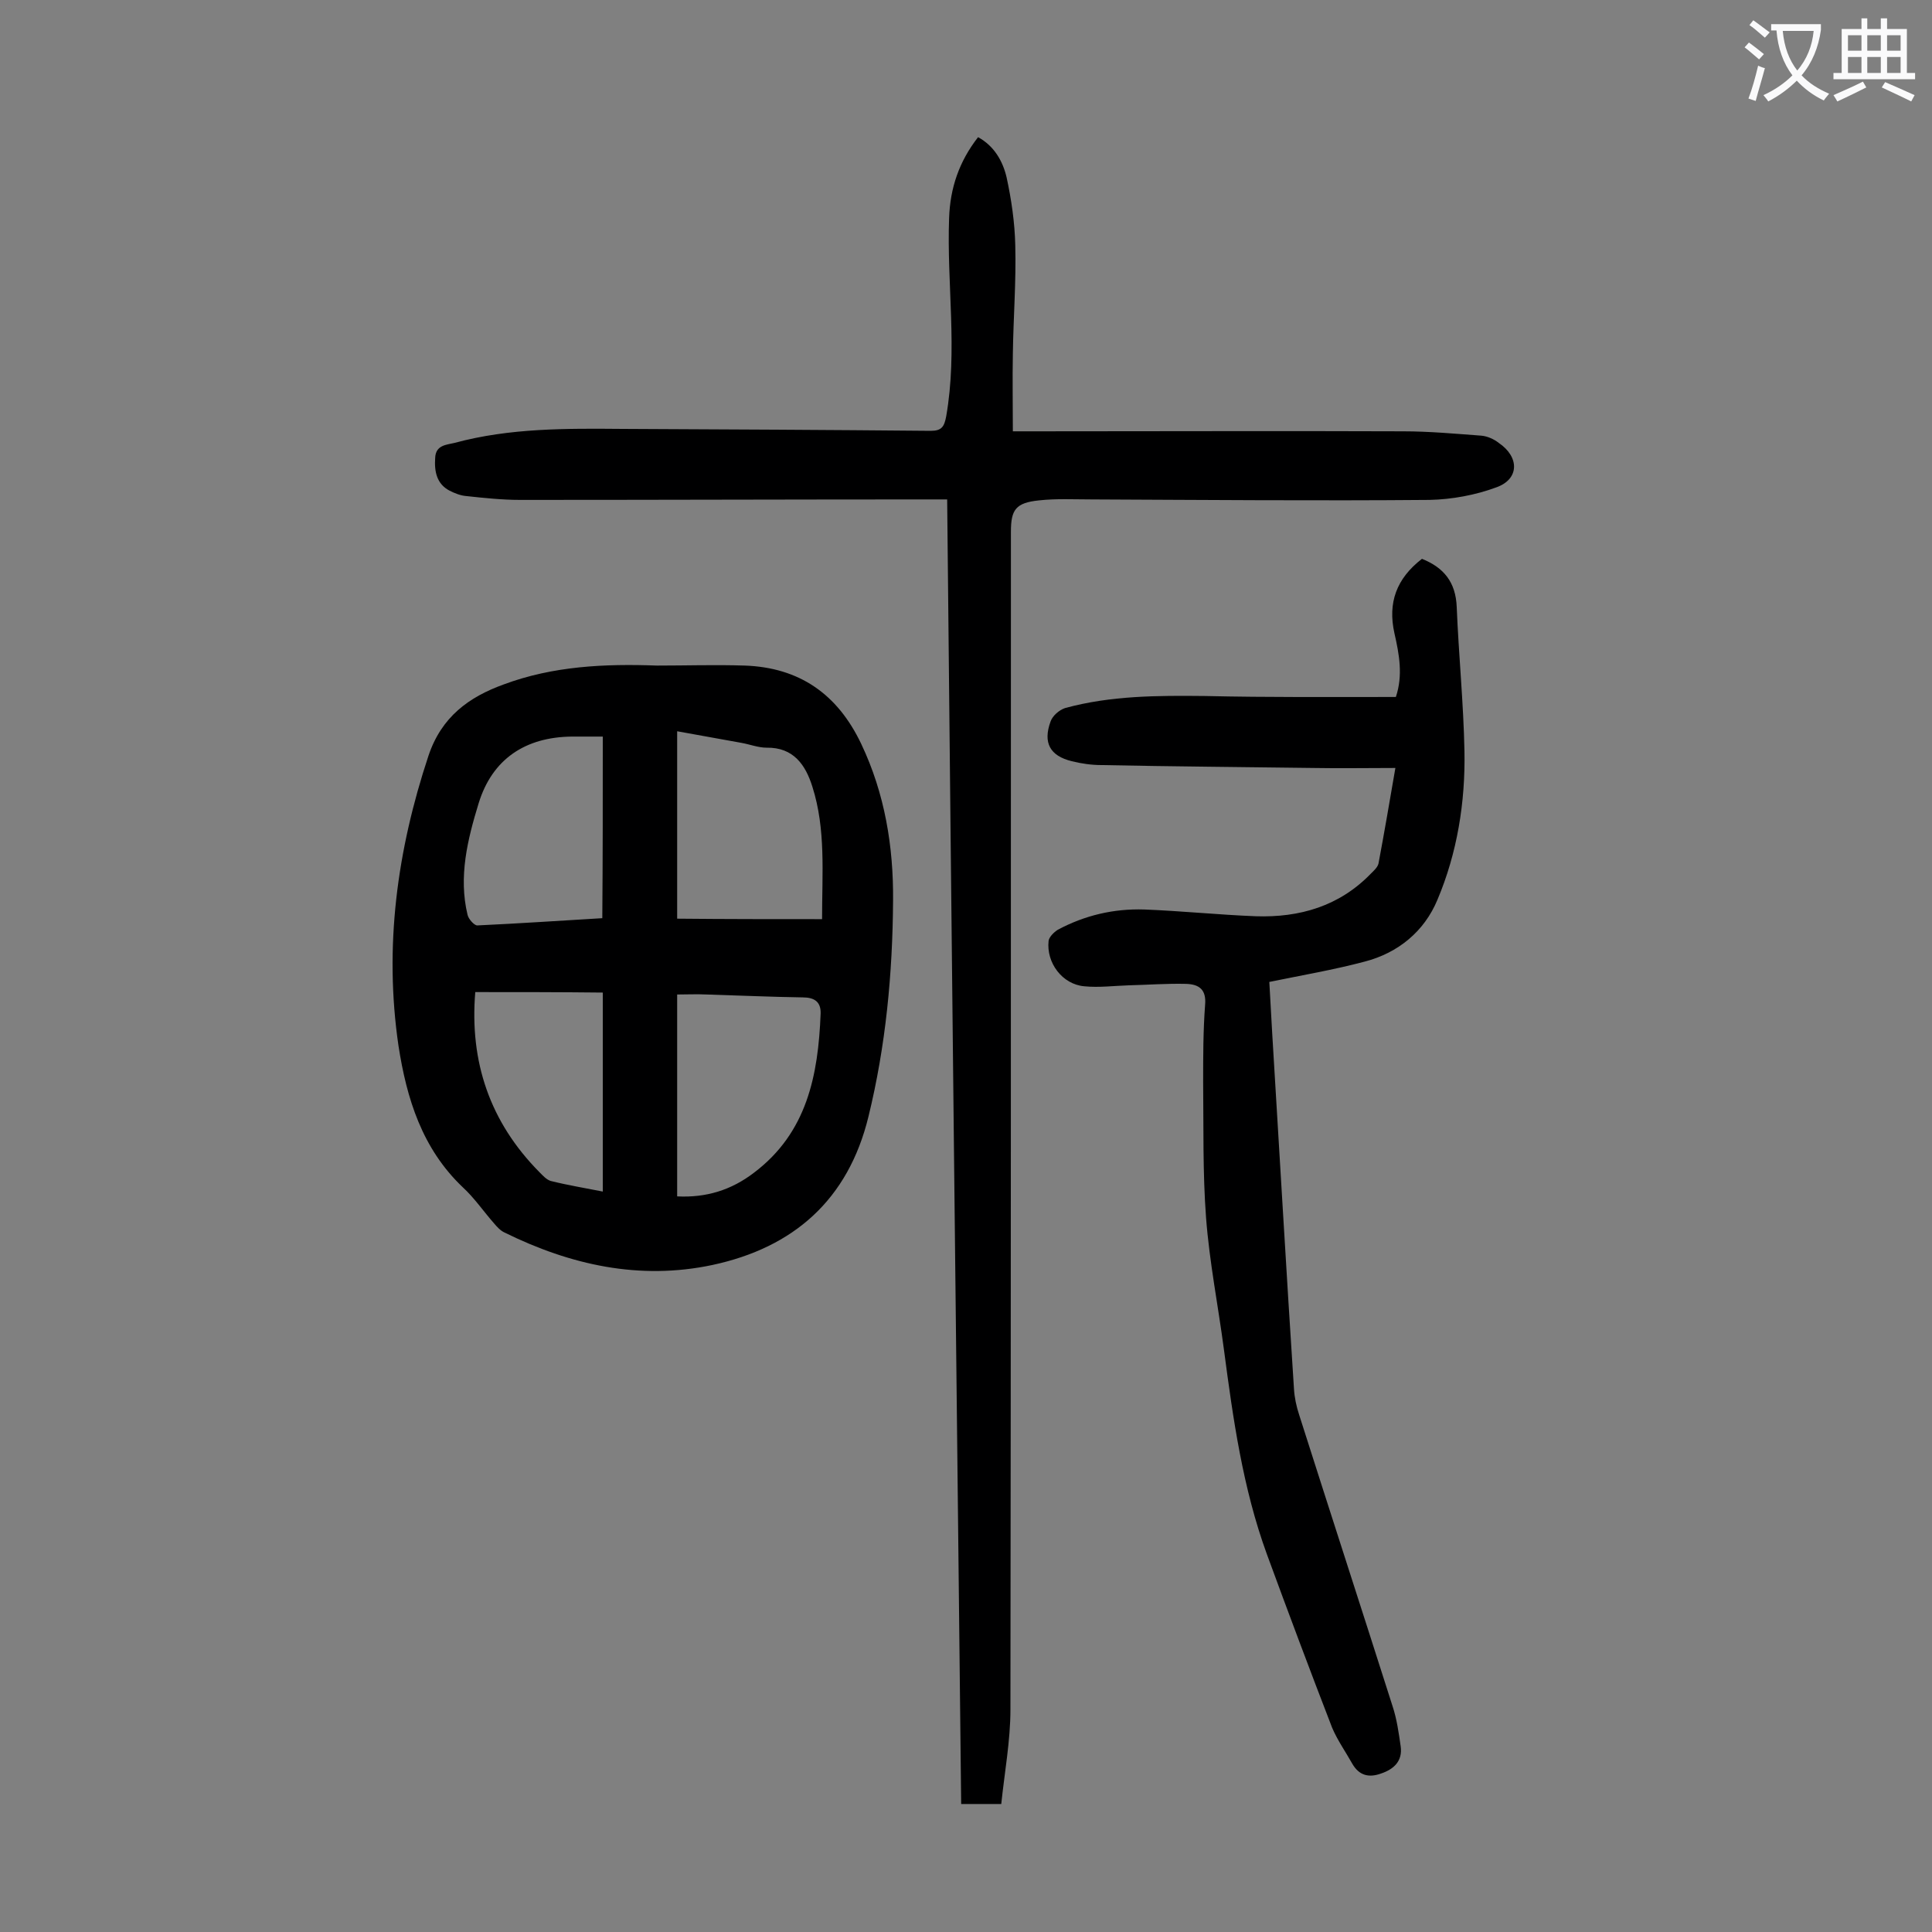
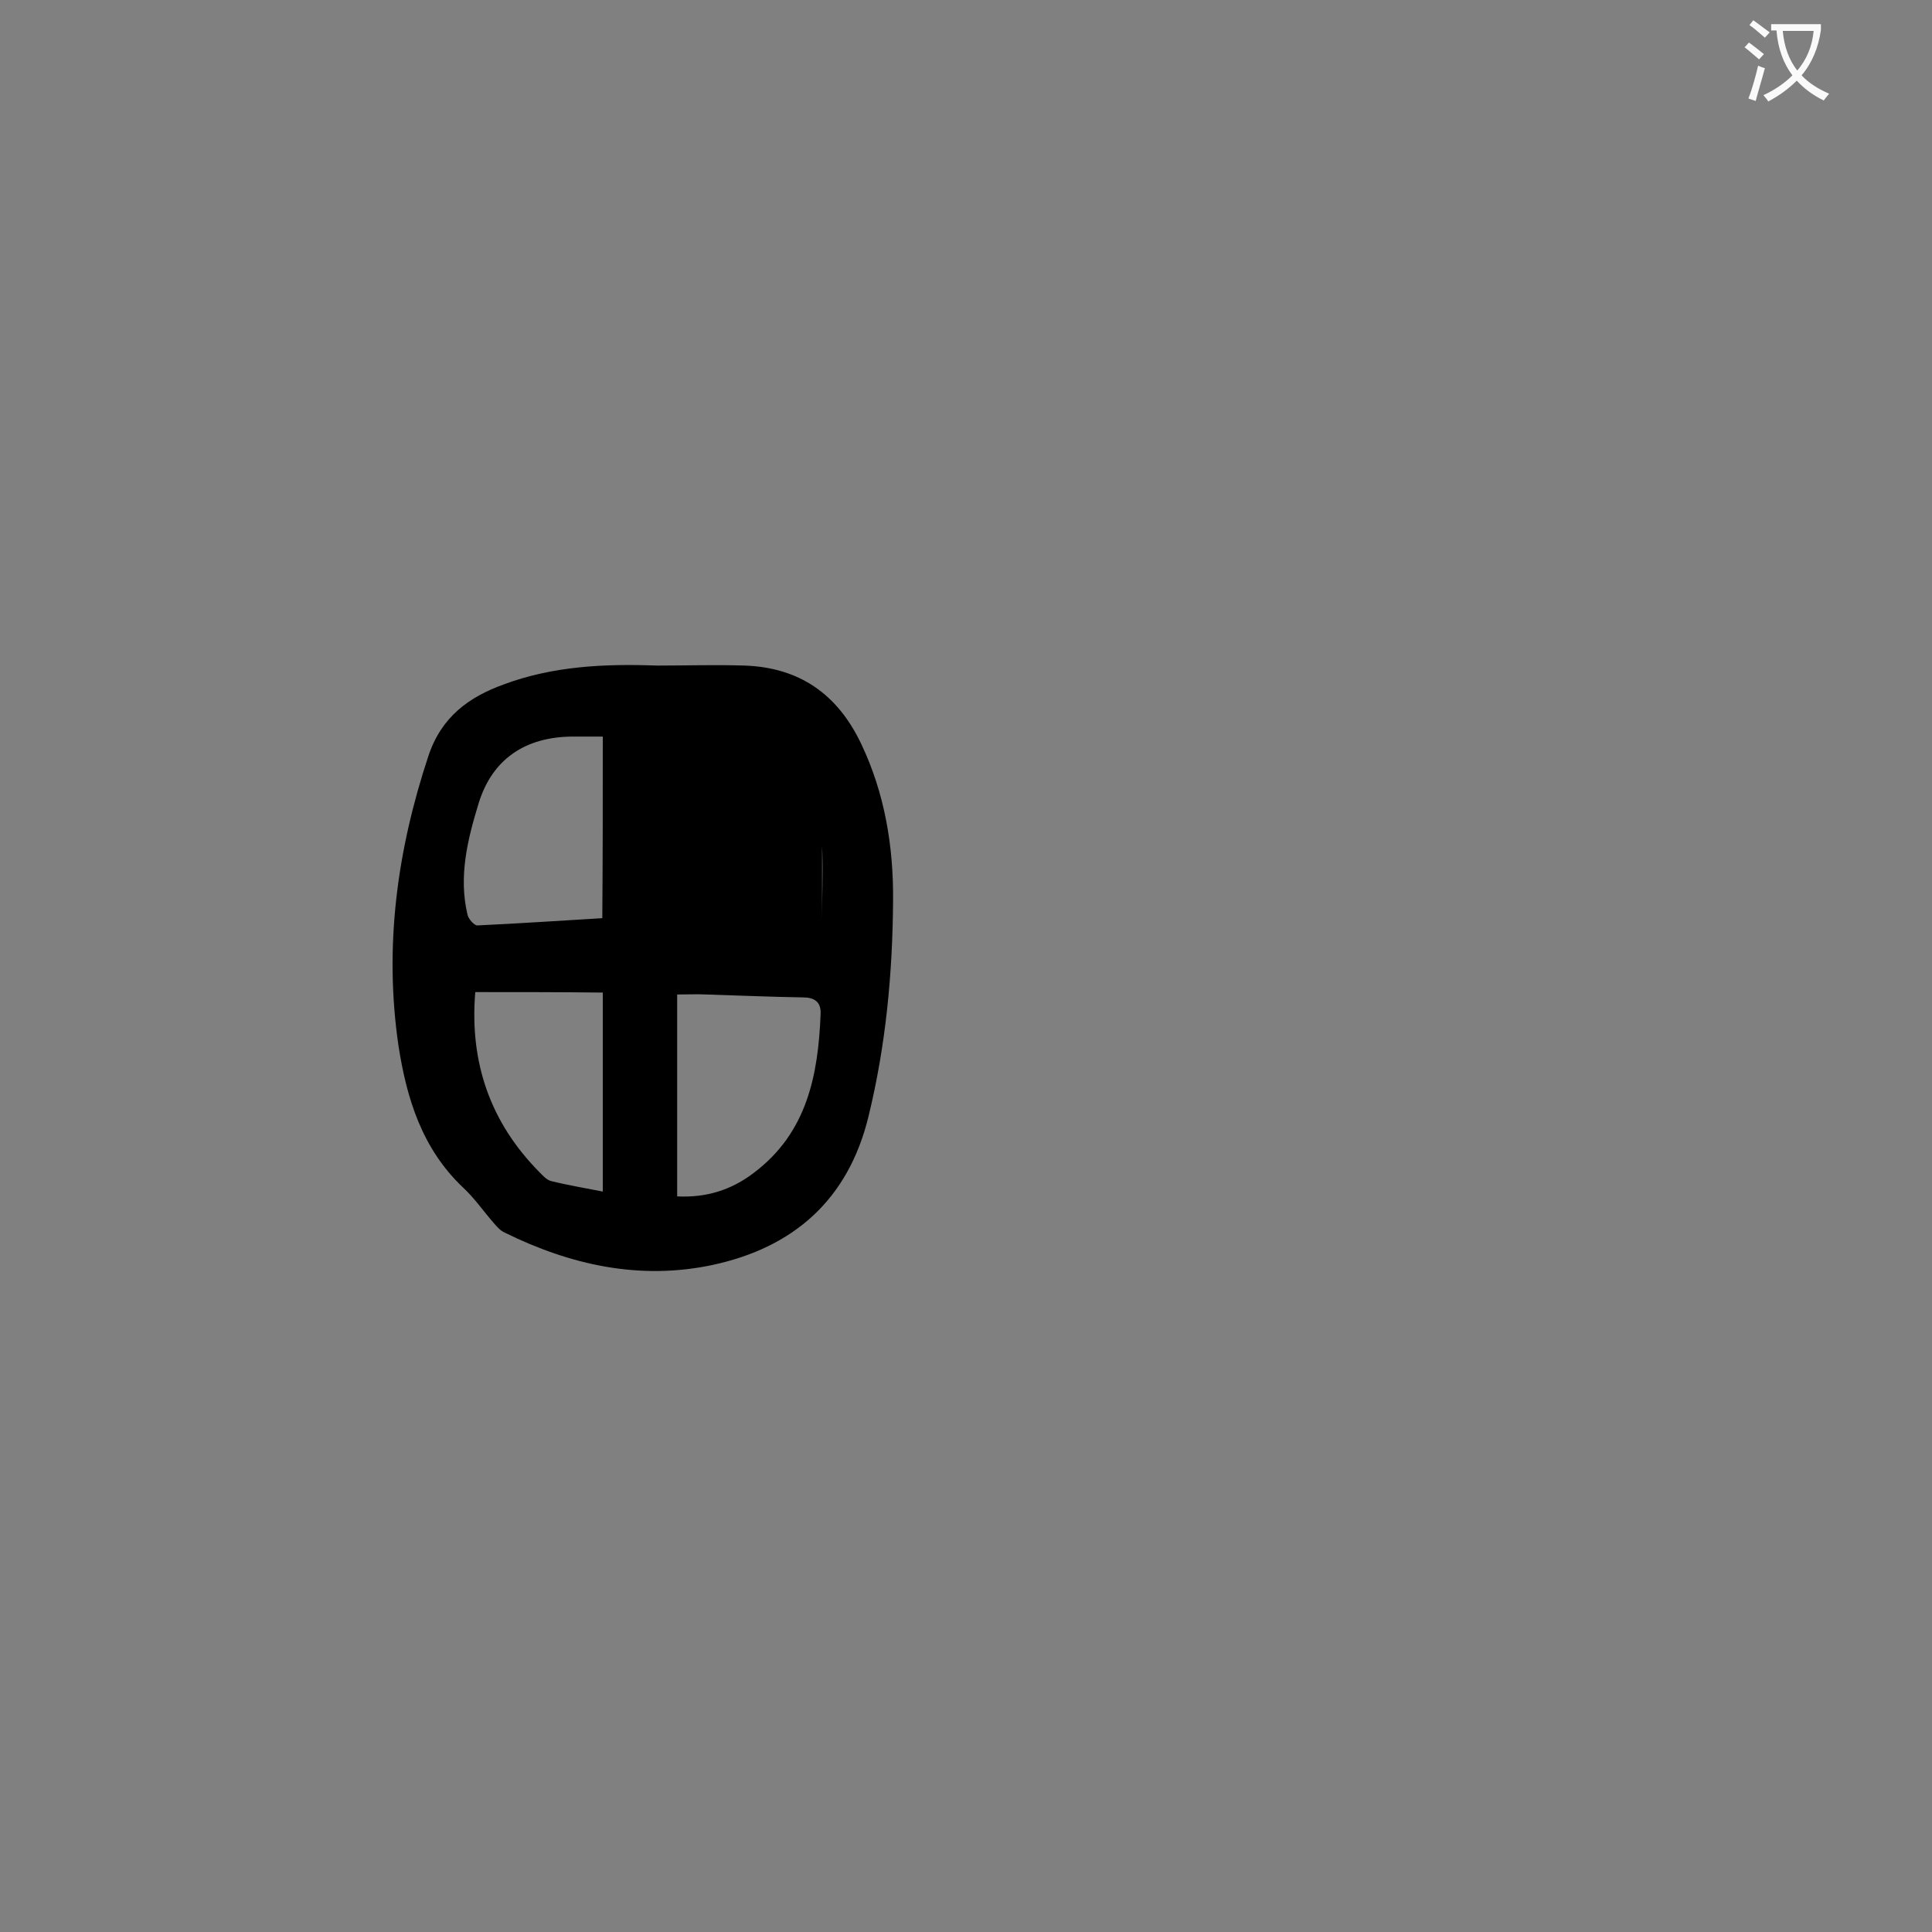
<svg xmlns="http://www.w3.org/2000/svg" enable-background="new 0 0 400 400" viewBox="0 0 400 400">
  <rect x="0" y="0" width="400" height="400" fill="#808080" stroke="none" />
  <g fill="#000001">
-     <path d="m136 137.8c6.1 0 12.1-.2 18.2 0 11.3.4 19.2 5.9 24.1 16.2s6.7 21.3 6.6 32.5c-.1 15.1-1.5 30-5.1 44.7-4.2 17.2-15.5 27.1-32.3 30.7-15.1 3.2-29.4 0-43-6.7-.9-.4-1.6-1.2-2.2-1.9-2.2-2.5-4.1-5.3-6.5-7.5-8.4-8-11.6-18.3-13.3-29.3-3-20.5-.3-40.4 6.2-60 2.7-8.1 8.4-12.2 15.6-14.8 10.2-3.8 20.9-4.3 31.7-3.9zm34.2 52.5c0-9.5.8-18.6-2-27.4-1.4-4.5-3.9-8.2-9.5-8.1-1.7 0-3.5-.7-5.2-1-4.4-.8-8.8-1.6-13.3-2.4v38.8c10.1.1 19.9.1 30 .1zm-30 57.4c6 .3 11.2-1.3 15.9-4.9 11-8.3 13.3-20.2 13.8-32.9.1-2.5-1.3-3.4-3.7-3.4-6.6-.1-13.2-.4-19.9-.6-2-.1-4.1 0-6.1 0zm-15.4-95.2c-2.4 0-4.4 0-6.4 0-9.7.1-16.5 4.7-19.3 13.8-2.3 7.5-4.2 15.2-2.3 23.1.2.9 1.4 2.2 2 2.2 8.7-.4 17.4-1 25.9-1.5.1-12.6.1-25 .1-37.6zm-26.4 52.9c-1.2 14.4 3 26.9 13.3 37.3.7.7 1.4 1.5 2.3 1.8 3.6.9 7.3 1.5 10.8 2.2 0-13.7 0-27.2 0-41.2-9-.1-17.6-.1-26.4-.1z" />
-     <path d="m196.1 103.4c-1.7 0-2.9 0-4.1 0-28.1 0-56.2.1-84.3.1-3.7 0-7.5-.4-11.2-.8-1.2-.1-2.4-.6-3.4-1.1-2.7-1.4-3.2-4-3-6.8.1-2.7 2.4-2.7 4-3.1 11.4-3.1 23.2-3 34.9-2.9 21.2.1 42.4.2 63.7.4 2.3 0 2.8-.9 3.2-3 2.4-13.7.1-27.4.6-41 .2-6.3 2.1-11.8 6-16.8 3.3 1.8 5.1 4.9 5.9 8.3 1 4.6 1.7 9.4 1.8 14.1.2 7.5-.4 15-.5 22.5-.1 5.2 0 10.3 0 16h4.8c25.3 0 50.6-.1 76 0 5.4 0 10.8.5 16.2.9 1.2.1 2.6.7 3.6 1.5 4.3 2.9 4.3 7.5-.5 9.2-4.3 1.6-9.2 2.5-13.8 2.6-23.3.2-46.7 0-70-.1-3.6 0-7.3-.2-10.9.2-4.8.5-5.8 1.9-5.8 6.5 0 81.3 0 162.5-.1 243.8 0 6.5-1.2 12.9-1.9 19.6-2.9 0-5.4 0-8.3 0-1-90.1-2-179.9-2.9-270.1z" />
-     <path d="m289 144.3c1.5-4.5.7-8.8-.3-13.2-1.4-6.3.4-11.3 5.7-15.4 4.5 1.8 7 4.8 7.2 10 .4 9.9 1.4 19.8 1.6 29.8.2 10.6-1.5 21.1-5.6 30.8-2.7 6.5-8.1 11-15.1 12.8-6.4 1.7-12.9 2.8-19.7 4.2.2 3.7.4 7.2.6 10.7 1.5 24.5 2.9 49 4.5 73.5.1 1.8.5 3.7 1.1 5.5 6.4 20.1 12.9 40.1 19.3 60.2.9 2.7 1.3 5.6 1.7 8.4.4 3-1.4 4.7-4.1 5.6-2.5.9-4.5.4-5.9-2-1.4-2.5-3.1-4.9-4.2-7.5-4.6-11.9-9.1-23.9-13.5-35.9-5-13.7-7-28-8.9-42.4-1.2-9.1-3-18.1-3.7-27.3-.7-9.3-.5-18.7-.6-28.1 0-5.3 0-10.6.4-15.9.3-3.2-1.2-4.3-3.9-4.4-4-.1-7.9.2-11.9.3-3.1.1-6.2.5-9.2.2-4.6-.4-7.9-4.9-7.4-9.4.1-.8 1.1-1.8 1.9-2.3 5.6-3 11.6-4.4 17.9-4.2 7.7.3 15.4 1.1 23.1 1.4 9.1.3 17.3-2.1 23.8-8.8.6-.6 1.4-1.3 1.6-2.1 1.2-6.4 2.3-12.8 3.5-19.8-6 0-11.5.1-17 0-14.6-.2-29.2-.3-43.8-.6-2.1 0-4.2-.3-6.2-.8-4.5-1.1-6-3.8-4.4-8.2.4-1.2 1.8-2.4 3-2.8 9.5-2.6 19.2-2.6 28.9-2.5 13.3.3 26.3.2 39.6.2z" />
+     <path d="m136 137.8c6.1 0 12.1-.2 18.2 0 11.3.4 19.2 5.9 24.1 16.2s6.7 21.3 6.6 32.5c-.1 15.1-1.5 30-5.1 44.7-4.2 17.2-15.5 27.1-32.3 30.7-15.1 3.2-29.4 0-43-6.7-.9-.4-1.6-1.2-2.2-1.9-2.2-2.5-4.1-5.3-6.5-7.5-8.4-8-11.6-18.3-13.3-29.3-3-20.5-.3-40.4 6.2-60 2.7-8.1 8.4-12.2 15.6-14.8 10.2-3.8 20.9-4.3 31.7-3.9zm34.2 52.5c0-9.5.8-18.6-2-27.4-1.4-4.5-3.9-8.2-9.5-8.1-1.7 0-3.5-.7-5.2-1-4.4-.8-8.8-1.6-13.3-2.4c10.1.1 19.9.1 30 .1zm-30 57.4c6 .3 11.2-1.3 15.9-4.9 11-8.3 13.3-20.2 13.8-32.9.1-2.5-1.3-3.4-3.7-3.4-6.6-.1-13.2-.4-19.9-.6-2-.1-4.1 0-6.1 0zm-15.4-95.2c-2.4 0-4.4 0-6.4 0-9.7.1-16.5 4.7-19.3 13.8-2.3 7.5-4.2 15.2-2.3 23.1.2.9 1.4 2.2 2 2.2 8.7-.4 17.4-1 25.9-1.5.1-12.6.1-25 .1-37.6zm-26.4 52.9c-1.2 14.4 3 26.9 13.3 37.3.7.7 1.4 1.5 2.3 1.8 3.6.9 7.3 1.5 10.8 2.2 0-13.7 0-27.2 0-41.2-9-.1-17.6-.1-26.4-.1z" />
  </g>
  <path d="m362.1 8.8c1.1.8 2.1 1.6 3.1 2.4l-1 1.1c-1.3-1.1-2.3-2-3-2.5zm1.9 4.8c.5.2.9.4 1.4.5-.6 2.3-1.3 4.5-1.9 6.8l-1.5-.5c.8-2.1 1.4-4.3 2-6.8zm-1-9.4c1.3.9 2.4 1.8 3.4 2.5l-1 1.1c-1.4-1.2-2.4-2.1-3.2-2.6zm3.7 2.2v-1.4h10.3v1.2c-.5 3.6-1.8 6.8-4 9.4 1.5 1.6 3.4 2.8 5.7 3.8-.3.4-.7.8-1.1 1.4-2.3-1.1-4.1-2.5-5.6-4.1-1.6 1.6-3.6 3.1-5.9 4.3-.3-.5-.7-.9-1-1.3 2.4-1.1 4.4-2.5 6-4.1-1.9-2.5-3-5.6-3.3-9.3h-1.1zm8.8 0h-6.4c.3 3.3 1.3 6 3 8.2 2-2.3 3.1-5.1 3.4-8.2z" fill="#fafafb" />
-   <path d="m385.3 3.8h1.3v2.2h2.8v-2.2h1.3v2.2h4.1v9.1h1.7v1.3h-16.9v-1.3h1.7v-9.1h4.1v-2.2zm.4 13.1.7 1.2c-1.8.9-3.8 1.9-6 2.9-.2-.4-.5-.8-.8-1.3 2.3-1 4.3-1.9 6.1-2.8zm-3.1-6.4h2.8v-3.2h-2.8zm0 4.6h2.8v-3.3h-2.8zm4-4.6h2.8v-3.2h-2.8zm0 4.6h2.8v-3.3h-2.8zm3.7 1.9c2.1.9 4.1 1.8 6.1 2.7l-.7 1.3c-2.2-1.1-4.2-2-6.1-2.9zm3.2-9.7h-2.8v3.2h2.8zm-2.8 7.8h2.8v-3.3h-2.8z" fill="#fafafb" />
</svg>